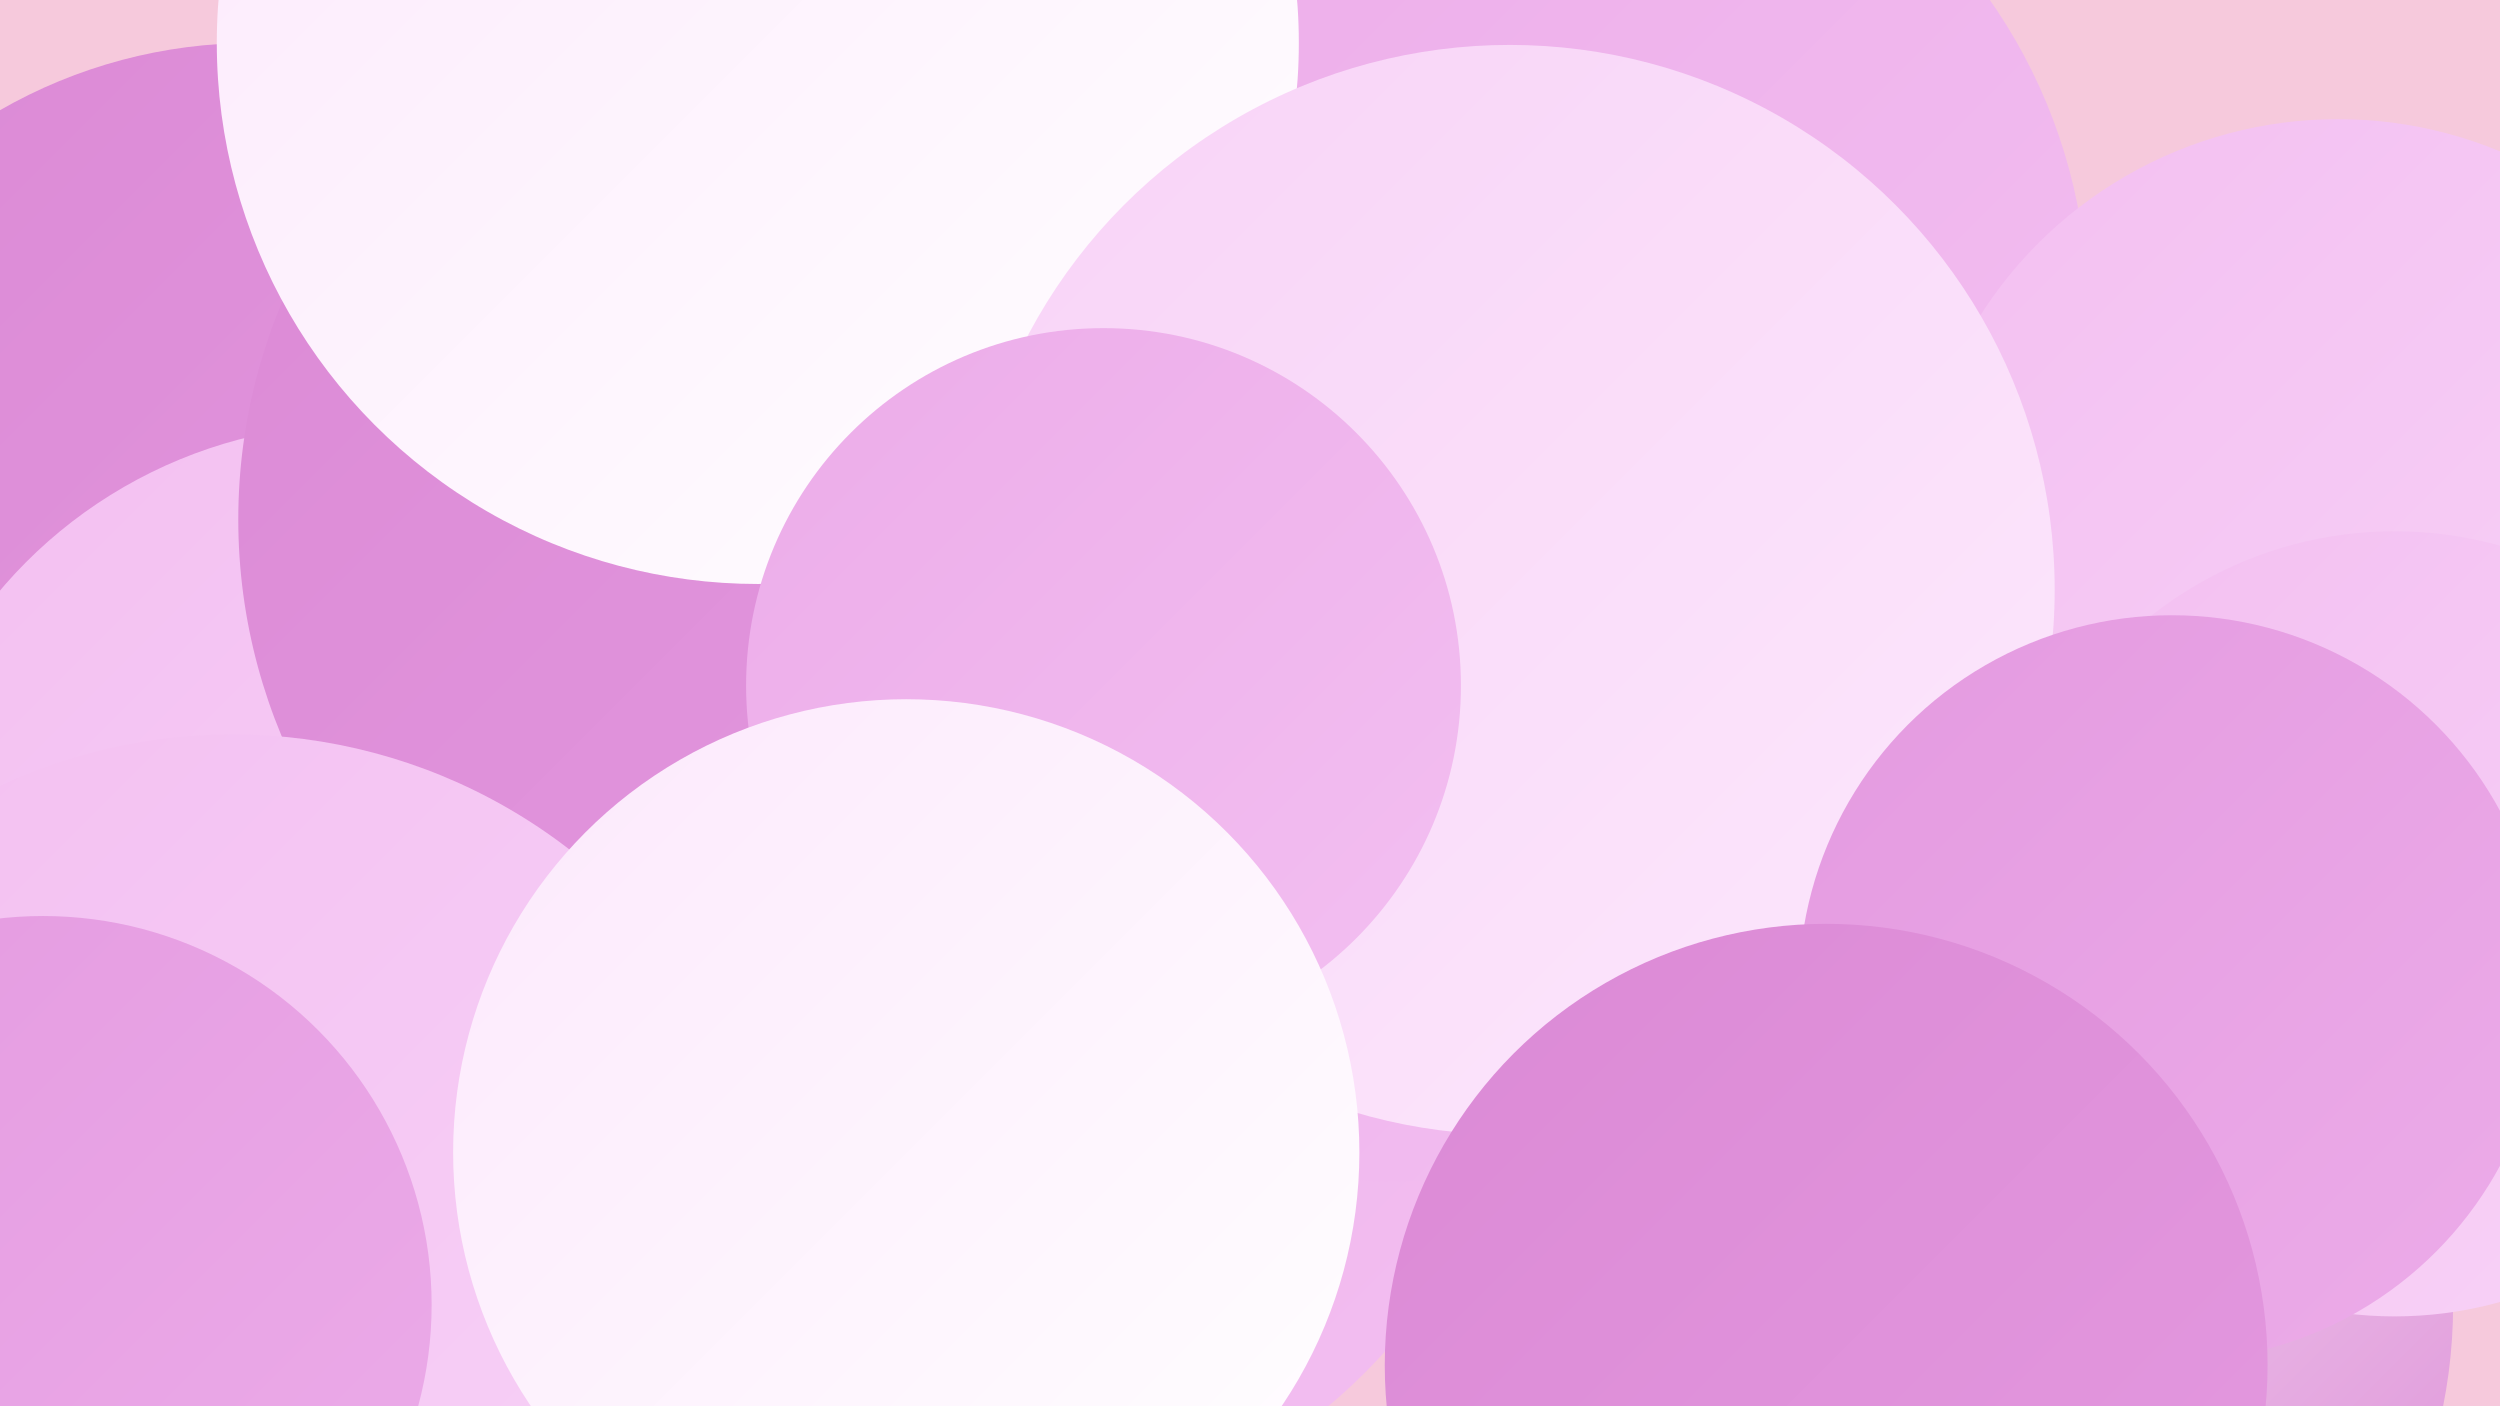
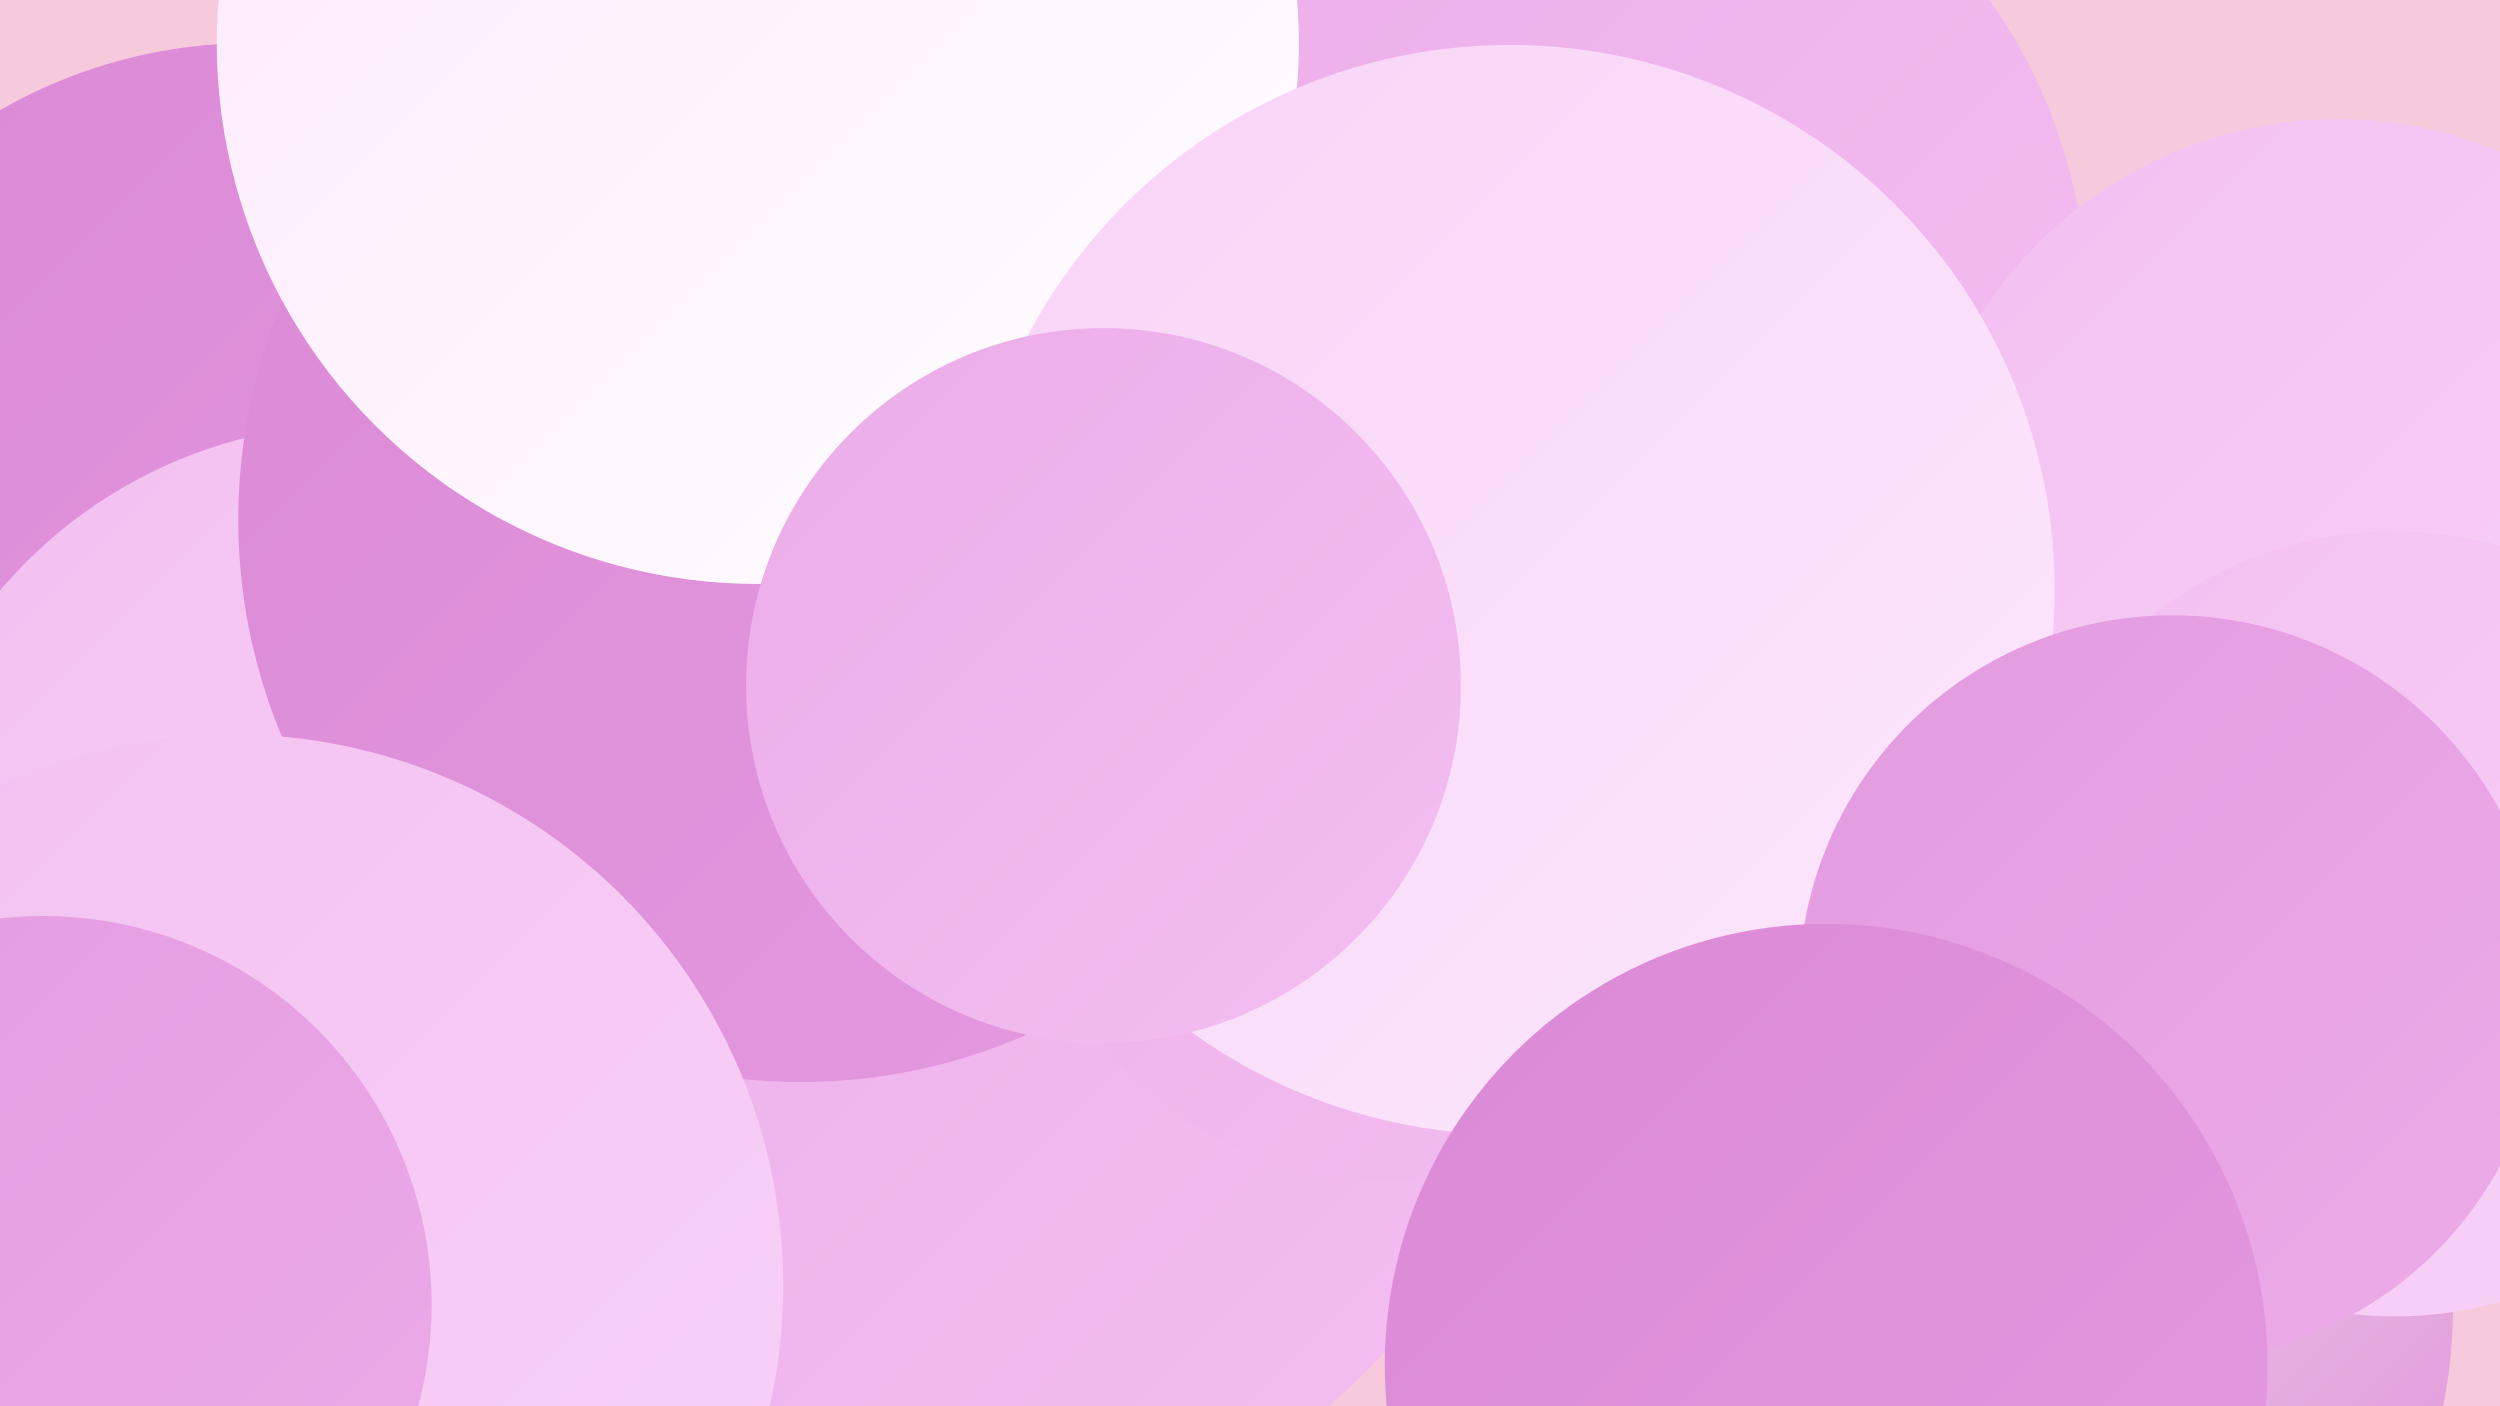
<svg xmlns="http://www.w3.org/2000/svg" width="1280" height="720">
  <defs>
    <linearGradient id="grad0" x1="0%" y1="0%" x2="100%" y2="100%">
      <stop offset="0%" style="stop-color:#db89d5;stop-opacity:1" />
      <stop offset="100%" style="stop-color:#e49ae0;stop-opacity:1" />
    </linearGradient>
    <linearGradient id="grad1" x1="0%" y1="0%" x2="100%" y2="100%">
      <stop offset="0%" style="stop-color:#e49ae0;stop-opacity:1" />
      <stop offset="100%" style="stop-color:#ecace9;stop-opacity:1" />
    </linearGradient>
    <linearGradient id="grad2" x1="0%" y1="0%" x2="100%" y2="100%">
      <stop offset="0%" style="stop-color:#ecace9;stop-opacity:1" />
      <stop offset="100%" style="stop-color:#f3bff1;stop-opacity:1" />
    </linearGradient>
    <linearGradient id="grad3" x1="0%" y1="0%" x2="100%" y2="100%">
      <stop offset="0%" style="stop-color:#f3bff1;stop-opacity:1" />
      <stop offset="100%" style="stop-color:#f8d3f7;stop-opacity:1" />
    </linearGradient>
    <linearGradient id="grad4" x1="0%" y1="0%" x2="100%" y2="100%">
      <stop offset="0%" style="stop-color:#f8d3f7;stop-opacity:1" />
      <stop offset="100%" style="stop-color:#fce8fc;stop-opacity:1" />
    </linearGradient>
    <linearGradient id="grad5" x1="0%" y1="0%" x2="100%" y2="100%">
      <stop offset="0%" style="stop-color:#fce8fc;stop-opacity:1" />
      <stop offset="100%" style="stop-color:#ffffff;stop-opacity:1" />
    </linearGradient>
    <linearGradient id="grad6" x1="0%" y1="0%" x2="100%" y2="100%">
      <stop offset="0%" style="stop-color:#ffffff;stop-opacity:1" />
      <stop offset="100%" style="stop-color:#db89d5;stop-opacity:1" />
    </linearGradient>
  </defs>
  <rect width="1280" height="720" fill="#f6c9dc" />
  <circle cx="990" cy="668" r="266" fill="url(#grad6)" />
  <circle cx="553" cy="167" r="242" fill="url(#grad0)" />
  <circle cx="129" cy="281" r="259" fill="url(#grad0)" />
  <circle cx="558" cy="373" r="241" fill="url(#grad0)" />
  <circle cx="1011" cy="563" r="186" fill="url(#grad4)" />
  <circle cx="184" cy="458" r="241" fill="url(#grad3)" />
  <circle cx="498" cy="502" r="284" fill="url(#grad2)" />
  <circle cx="410" cy="266" r="288" fill="url(#grad0)" />
  <circle cx="792" cy="159" r="277" fill="url(#grad2)" />
  <circle cx="388" cy="22" r="277" fill="url(#grad5)" />
  <circle cx="119" cy="658" r="282" fill="url(#grad3)" />
  <circle cx="1197" cy="278" r="217" fill="url(#grad3)" />
  <circle cx="713" cy="412" r="193" fill="url(#grad2)" />
  <circle cx="1226" cy="473" r="201" fill="url(#grad3)" />
  <circle cx="22" cy="668" r="199" fill="url(#grad1)" />
  <circle cx="773" cy="302" r="279" fill="url(#grad4)" />
  <circle cx="1112" cy="506" r="191" fill="url(#grad1)" />
  <circle cx="565" cy="351" r="183" fill="url(#grad2)" />
  <circle cx="935" cy="699" r="226" fill="url(#grad0)" />
-   <circle cx="464" cy="590" r="232" fill="url(#grad5)" />
</svg>